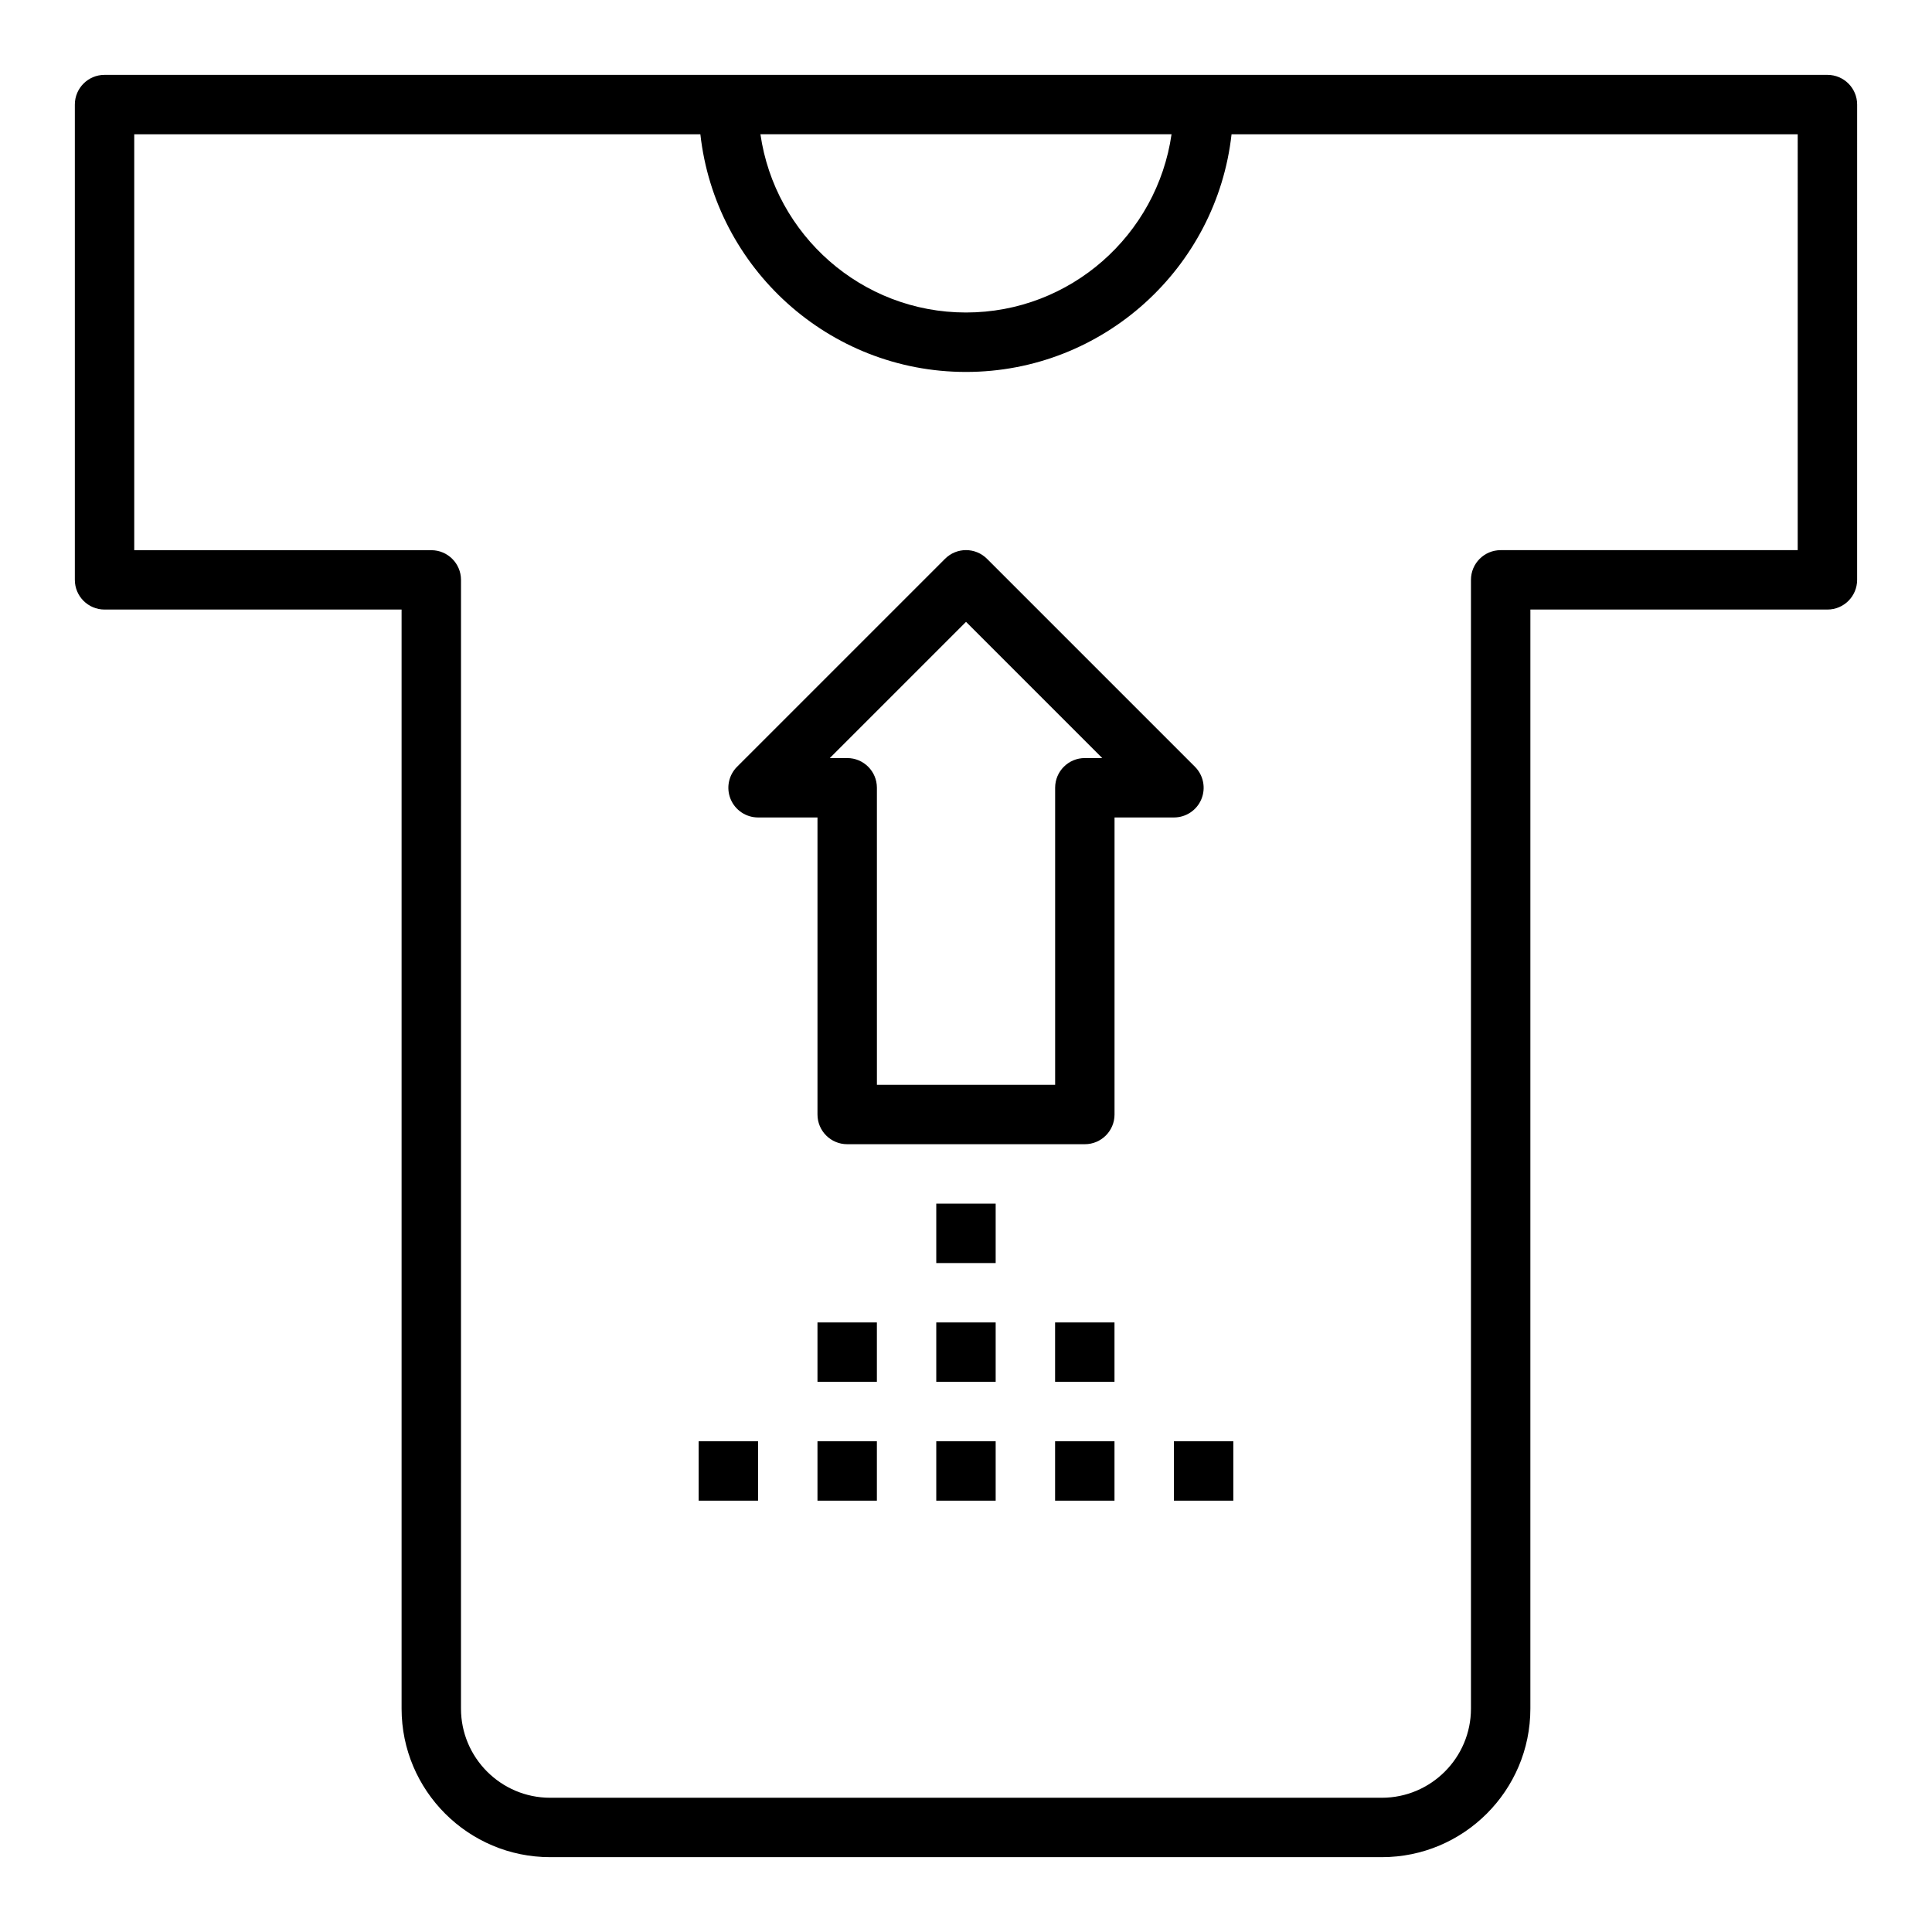
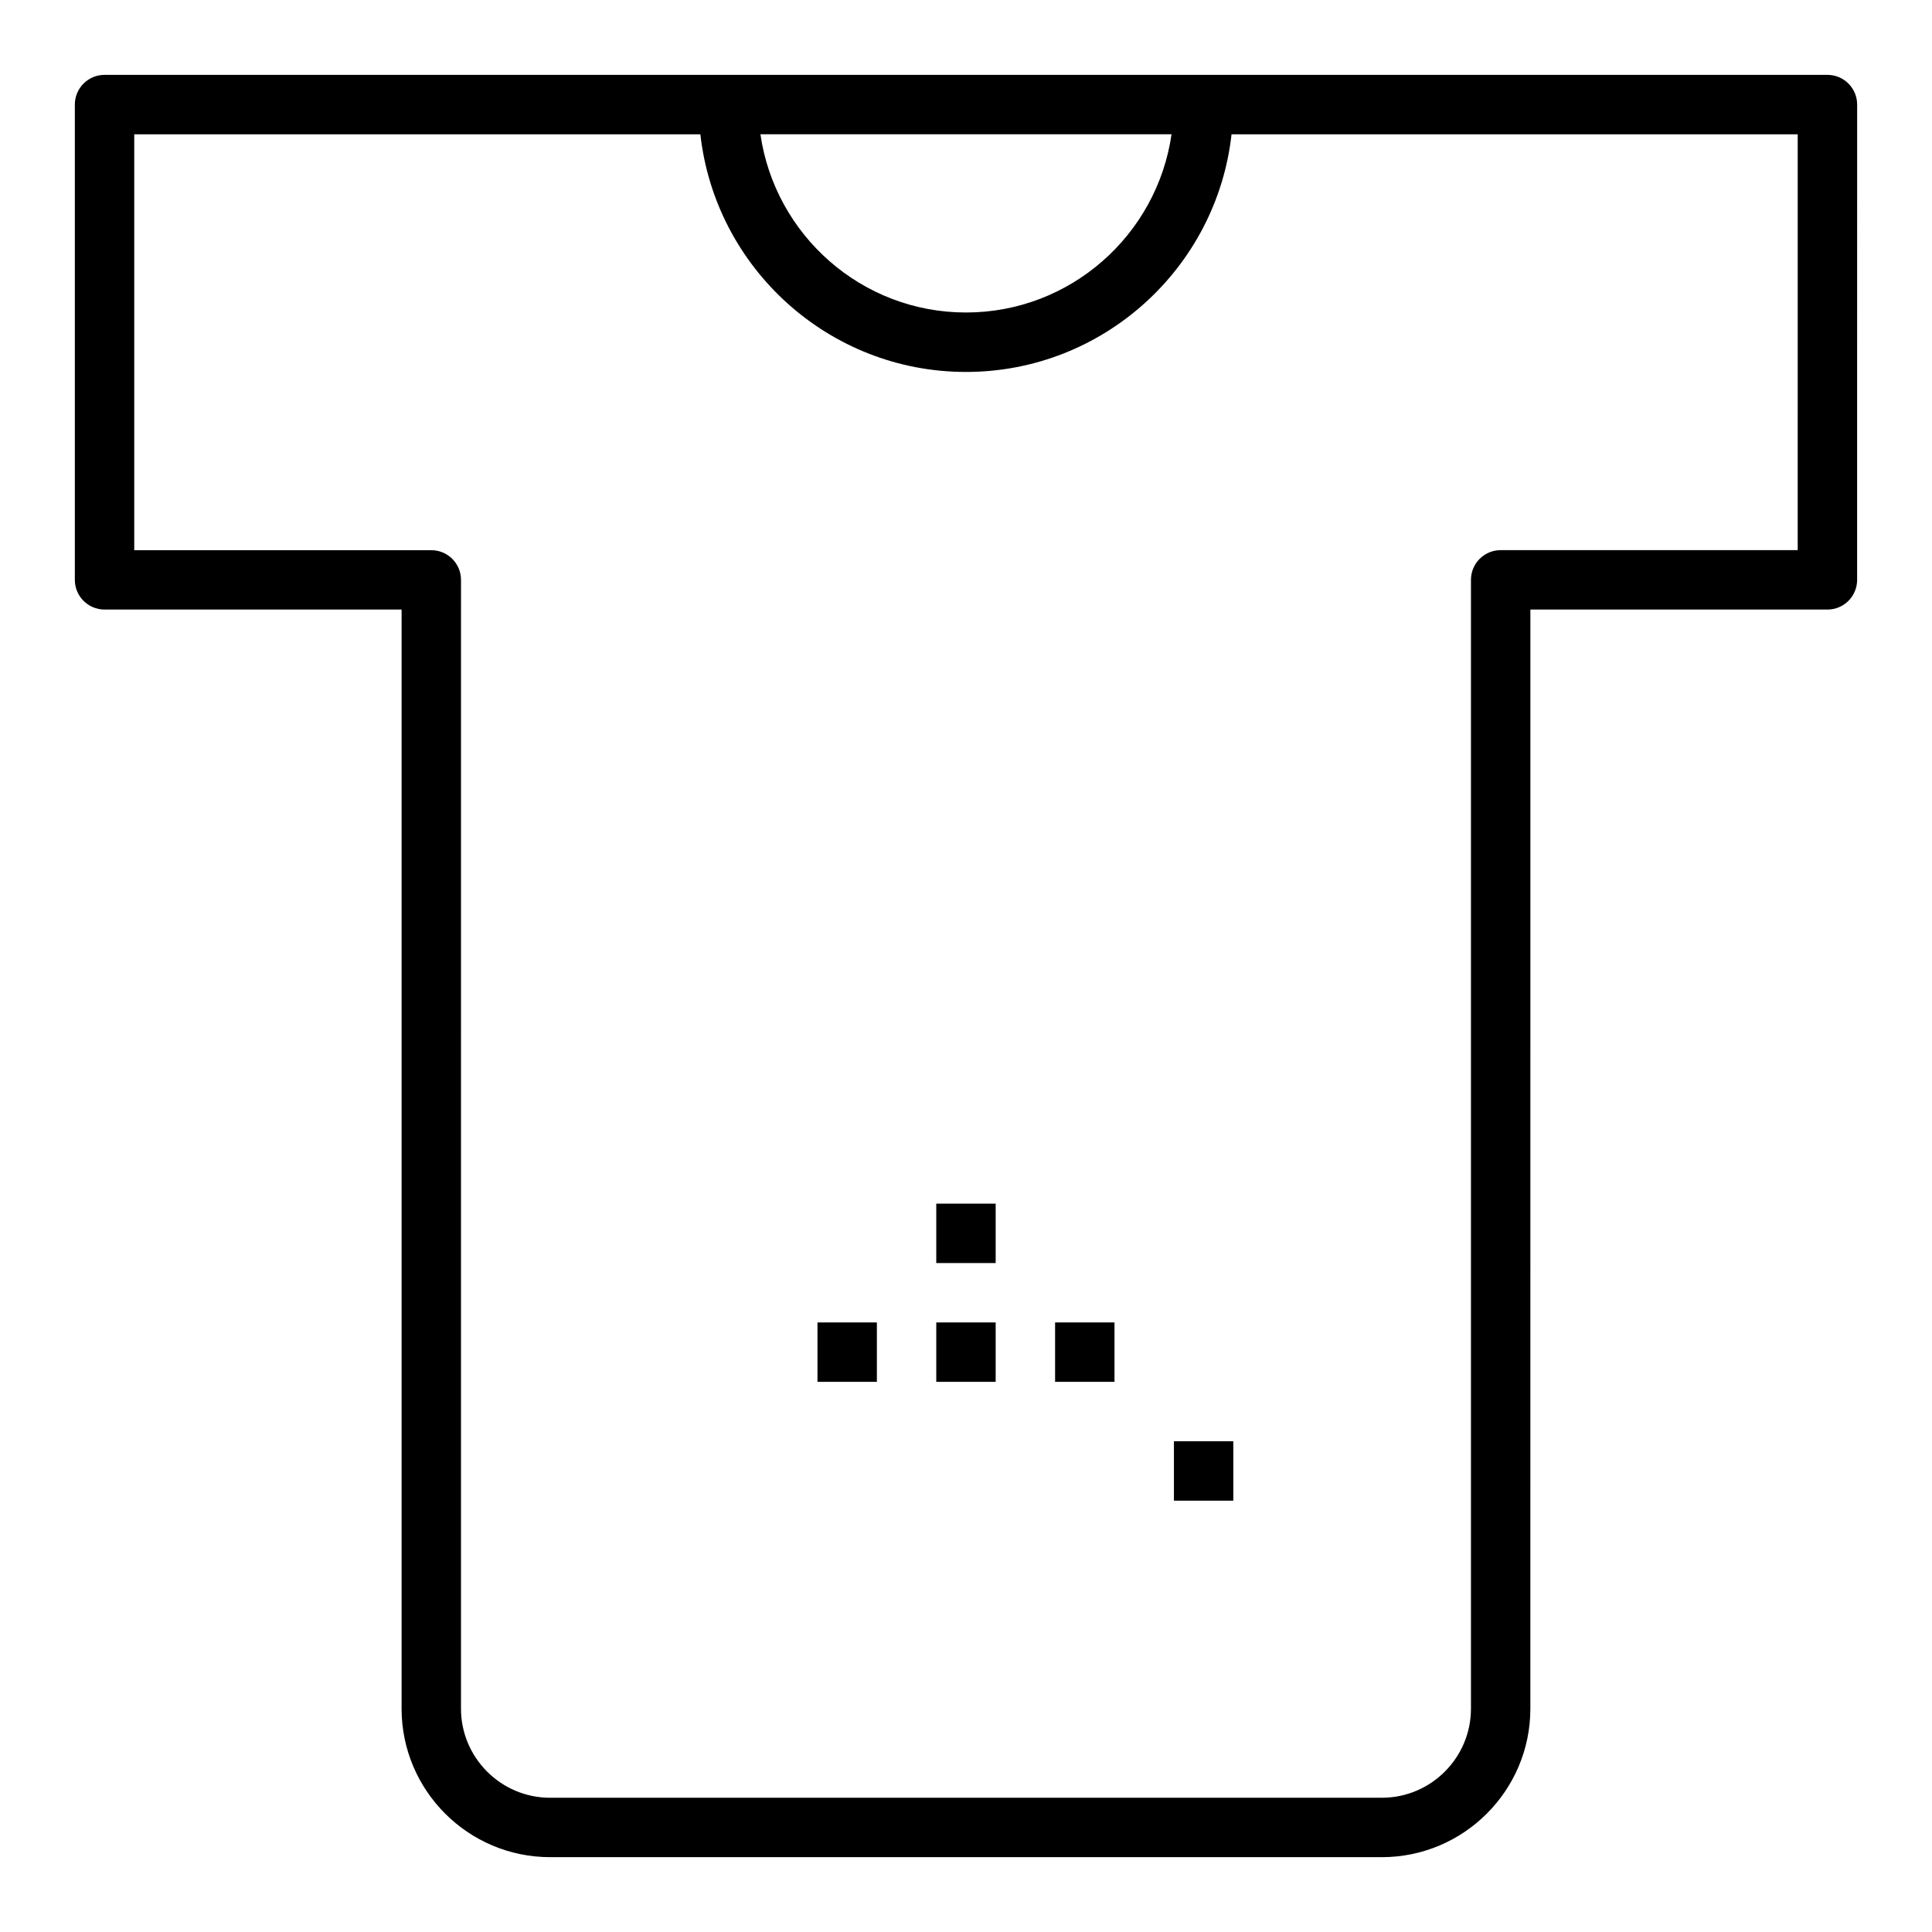
<svg xmlns="http://www.w3.org/2000/svg" fill="#000000" width="800px" height="800px" version="1.1" viewBox="144 144 512 512">
  <g>
    <path d="m628.29 163.84h-456.58c-4.348 0-7.875 3.519-7.875 7.875v125.95c0 4.352 3.527 7.871 7.871 7.871h78.719v291.27c0 21.703 17.656 39.359 39.359 39.359h220.42c21.703 0 39.359-17.656 39.359-39.359l0.004-291.27h78.719c4.344 0 7.871-3.519 7.871-7.871l0.004-125.95c0-4.356-3.527-7.875-7.871-7.875zm-173.82 15.746c-3.84 26.656-26.773 47.23-54.473 47.23-27.703 0-50.633-20.578-54.473-47.23zm165.94 110.21h-78.719c-4.344 0-7.871 3.519-7.871 7.871v299.14c0 13.02-10.598 23.617-23.617 23.617h-220.42c-13.02 0-23.617-10.598-23.617-23.617l0.004-299.13c0-4.352-3.527-7.871-7.871-7.871l-78.723-0.004v-110.21h150.03c3.938 35.367 33.984 62.977 70.383 62.977 36.398 0 66.457-27.605 70.383-62.977h150.04z" />
-     <path d="m462.38 355.78c1.219-2.945 0.543-6.328-1.707-8.582l-55.105-55.105c-3.078-3.078-8.055-3.078-11.133 0l-55.105 55.105c-2.25 2.25-2.93 5.637-1.707 8.582 1.223 2.945 4.098 4.856 7.277 4.856h15.742v78.719c0 4.352 3.527 7.871 7.871 7.871h62.977c4.344 0 7.871-3.519 7.871-7.871l0.004-78.719h15.742c3.18 0 6.055-1.91 7.273-4.856zm-30.887-10.887c-4.344 0-7.871 3.519-7.871 7.871v78.719h-47.23l-0.004-78.719c0-4.352-3.527-7.871-7.871-7.871h-4.613l36.102-36.102 36.102 36.102z" />
    <path d="m392.12 494.46h15.742v15.742h-15.742z" />
    <path d="m423.61 494.46h15.742v15.742h-15.742z" />
    <path d="m360.64 494.46h15.742v15.742h-15.742z" />
-     <path d="m392.12 525.95h15.742v15.742h-15.742z" />
-     <path d="m423.61 525.95h15.742v15.742h-15.742z" />
    <path d="m455.1 525.95h15.742v15.742h-15.742z" />
-     <path d="m360.64 525.95h15.742v15.742h-15.742z" />
-     <path d="m329.15 525.95h15.742v15.742h-15.742z" />
    <path d="m392.12 462.98h15.742v15.742h-15.742z" />
  </g>
</svg>